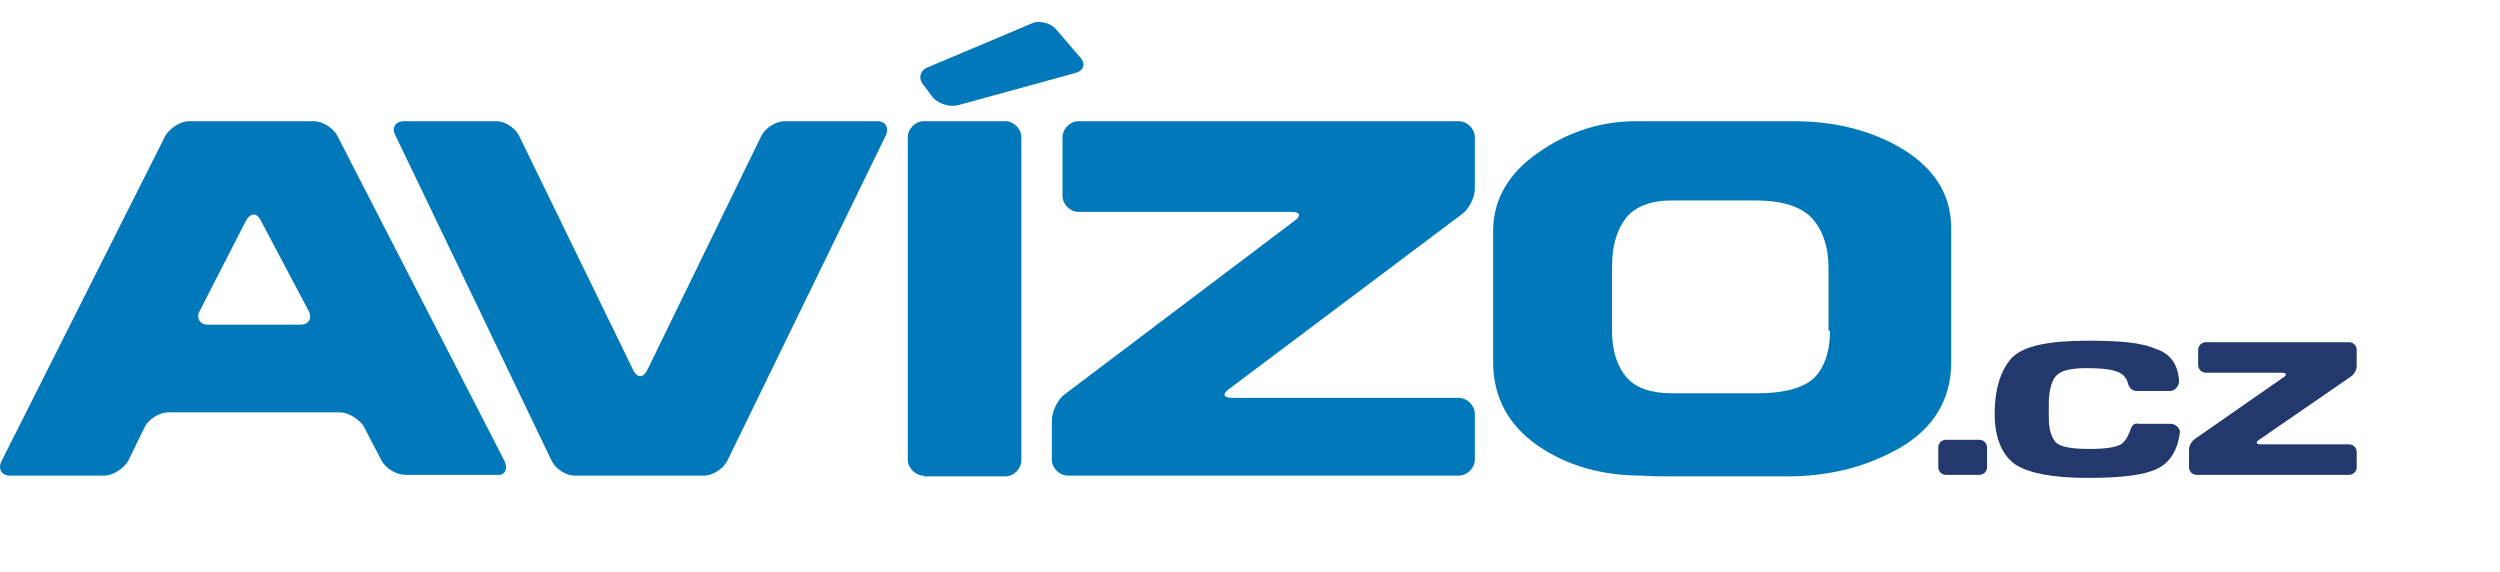
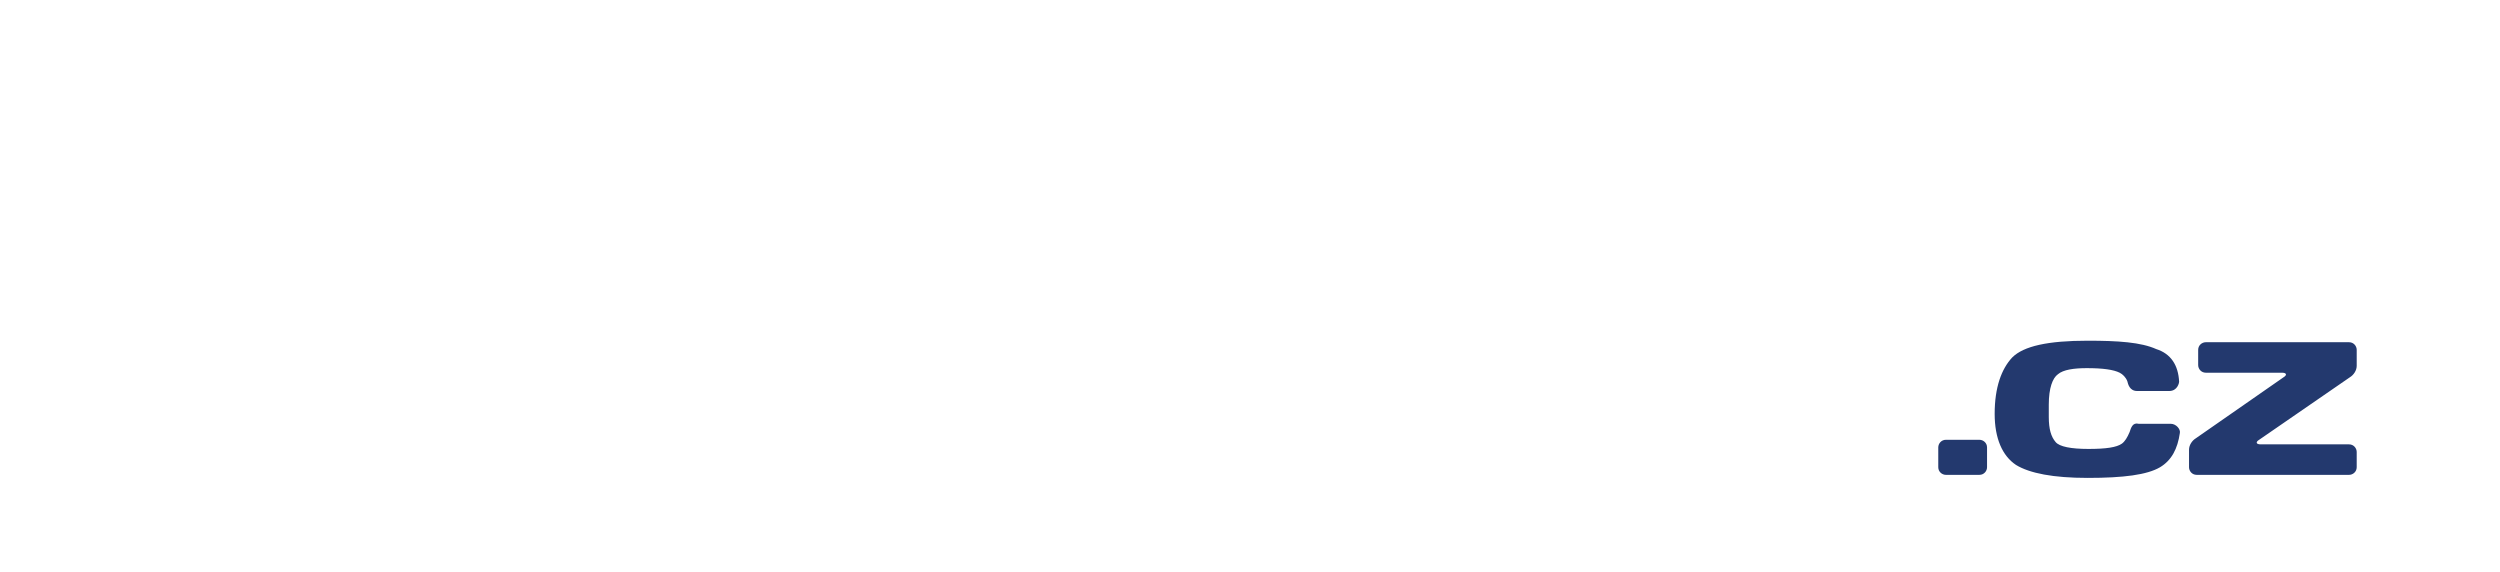
<svg xmlns="http://www.w3.org/2000/svg" version="1.1" id="logoAVIZO" x="0px" y="0px" viewBox="0 0 328 75" style="enable-background:new 0 0 328 75;" xml:space="preserve">
  <style type="text/css">
	.SVGstAVIZO{fill-rule:evenodd;clip-rule:evenodd;fill:#0078BA;}
	.SVGstCZ{fill:#23396E;}
</style>
  <defs>
    <filter id="logodropshadow">
      <feGaussianBlur in="SourceAlpha" stdDeviation="2" />
      <feOffset dx="1" dy="1" result="offsetblur" />
      <feComponentTransfer>
        <feFuncA type="linear" slope="0.5" />
      </feComponentTransfer>
      <feMerge>
        <feMergeNode />
        <feMergeNode in="SourceGraphic" />
      </feMerge>
    </filter>
  </defs>
  <g>
-     <path id="logoAVIZO-AVIZO" class="SVGstAVIZO" d="M121.2,11.2c-0.8-0.9-0.5-2,0.6-2.4l13.5-5.7c1-0.5,2.6-0.1,3.3,0.8l3.1,3.6 c0.8,0.9,0.5,1.8-0.7,2.1l-15.3,4.2c-1.1,0.3-2.6-0.2-3.3-1L121.2,11.2z M66.2,60.5l-22-42.8c-0.6-1-1.9-1.8-3.1-1.8H24.8 c-1.1,0-2.5,0.9-3.1,1.9L0.2,60.5c-0.5,1,0,1.9,1.1,1.9h12.4c1.1,0,2.5-0.9,3.1-1.9L19,56c0.5-1,1.9-1.9,3.1-1.9h22.5 c1.1,0,2.5,0.9,3.1,1.8l2.4,4.6c0.6,1,1.9,1.8,3.1,1.8h12C66.2,62.4,66.7,61.6,66.2,60.5z M39.4,42.6H27.3c-1.1,0-1.6-0.9-1.1-1.8 l6.1-11.9c0.6-1,1.4-1,1.9,0l6.3,11.9C41,41.8,40.5,42.6,39.4,42.6z M72.4,60.5c0.5,1,1.8,1.9,3,1.9h17c1.1,0,2.5-0.9,3-1.9 l20.8-42.7c0.5-1,0-1.9-1.1-1.9h-12.2c-1.1,0-2.5,0.9-3,1.9l-15,30.8c-0.5,1-1.3,1-1.8,0L68.1,17.8c-0.5-1-1.8-1.9-3-1.9H53 c-1.1,0-1.7,0.9-1.1,1.9L72.4,60.5z M121.2,62.4c-1.1,0-2.1-1-2.1-2.1V18c0-1.1,1-2.1,2.1-2.1h10.7c1.1,0,2.1,1,2.1,2.1v42.4 c0,1.1-1,2.1-2.1,2.1H121.2z M140.1,62.4c-1.1,0-2.1-1-2.1-2.1v-5.2c0-1.1,0.8-2.7,1.6-3.3l30.2-22.8c1-0.7,0.8-1.2-0.4-1.2h-27.9 c-1.1,0-2.1-1-2.1-2.1V18c0-1.1,1-2.1,2.1-2.1h49.9c1.1,0,2.1,1,2.1,2.1v6.8c0,1.1-0.8,2.7-1.7,3.3L161.3,51c-1,0.7-0.8,1.2,0.4,1.2 h29.7c1.1,0,2.1,1,2.1,2.1v6c0,1.1-1,2.1-2.1,2.1H140.1z M249.7,19.6c-4.1-2.5-9-3.7-14.4-3.7h-20.6c-4.5,0-8.8,1.3-12.7,4 c-4,2.7-6.1,6.2-6.1,10.4v17.2c0,4.6,2,8.3,5.9,11c3.8,2.6,8.4,3.9,13.5,3.9l0,0c1.4,0.1,2.8,0.1,4.1,0.1c1.5,0,4.8,0,9.7,0h5.4 c5.4,0,10.3-1.2,14.7-3.7c4.5-2.6,6.8-6.4,6.8-11.3V30.3C256.1,25.7,253.9,22.2,249.7,19.6z M240.1,43.4c0,2.8-0.8,4.9-2.1,6.2 c-1.4,1.3-3.9,2-7.4,2h-11.2c-2.8,0-4.8-0.7-6-2.1s-1.9-3.4-1.9-6.1v-8.5c0-2.8,0.7-4.9,1.9-6.4c1.2-1.4,3.2-2.2,5.9-2.2h11.1 c3.4,0,5.9,0.8,7.3,2.3c1.4,1.5,2.2,3.7,2.2,6.6v8.2H240.1z" />
    <path id="logoAVIZO-cz" class="SVGstCZ" d="M308.2,44.9c0.6,0,1,0.5,1,1v2.1c0,0.6-0.4,1.2-0.9,1.5l-11.9,8.2c-0.5,0.3-0.4,0.6,0.2,0.6 h11.6c0.6,0,1,0.5,1,1v2c0,0.6-0.5,1-1,1h-20c-0.6,0-1-0.5-1-1v-2.3c0-0.6,0.4-1.2,0.9-1.5l11.5-8c0.5-0.3,0.4-0.6-0.2-0.6h-10 c-0.6,0-1-0.5-1-1v-2c0-0.6,0.5-1,1-1C289.4,44.9,308.2,44.9,308.2,44.9z M279.4,56.7c-0.3,0.7-0.6,1.2-1,1.5 c-0.7,0.5-2.1,0.7-4.4,0.7s-3.8-0.3-4.3-0.9c-0.6-0.7-0.9-1.7-0.9-3.3v-1.6c0-2.2,0.5-3.5,1.2-4c0.7-0.6,2.1-0.8,3.8-0.8 c2.1,0,3.5,0.2,4.3,0.6c0.4,0.2,0.8,0.6,1,1.1c0.1,0.4,0.3,1.3,1.3,1.3c0,0,3.1,0,4.2,0c1.1,0,1.3-1.1,1.3-1.2 c-0.1-2.2-1.1-3.7-3-4.3c-2-0.9-5-1.1-9-1.1c-5.2,0-8.4,0.7-9.9,2.2c-1.4,1.5-2.3,3.9-2.3,7.4c0,3.2,1,5.5,2.8,6.7 c1.8,1.1,4.9,1.7,9.4,1.7c4.7,0,7.8-0.4,9.5-1.4c1.5-0.9,2.3-2.4,2.6-4.5c0.1-0.5-0.5-1.2-1.2-1.2c-1.3,0-3.3,0-4.2,0 C279.8,55.4,279.6,56.1,279.4,56.7z M260.7,58.7c0-0.6-0.5-1-1-1h-4.4c-0.6,0-1,0.5-1,1v2.6c0,0.6,0.5,1,1,1h4.4c0.6,0,1-0.5,1-1 V58.7z" />
  </g>
</svg>